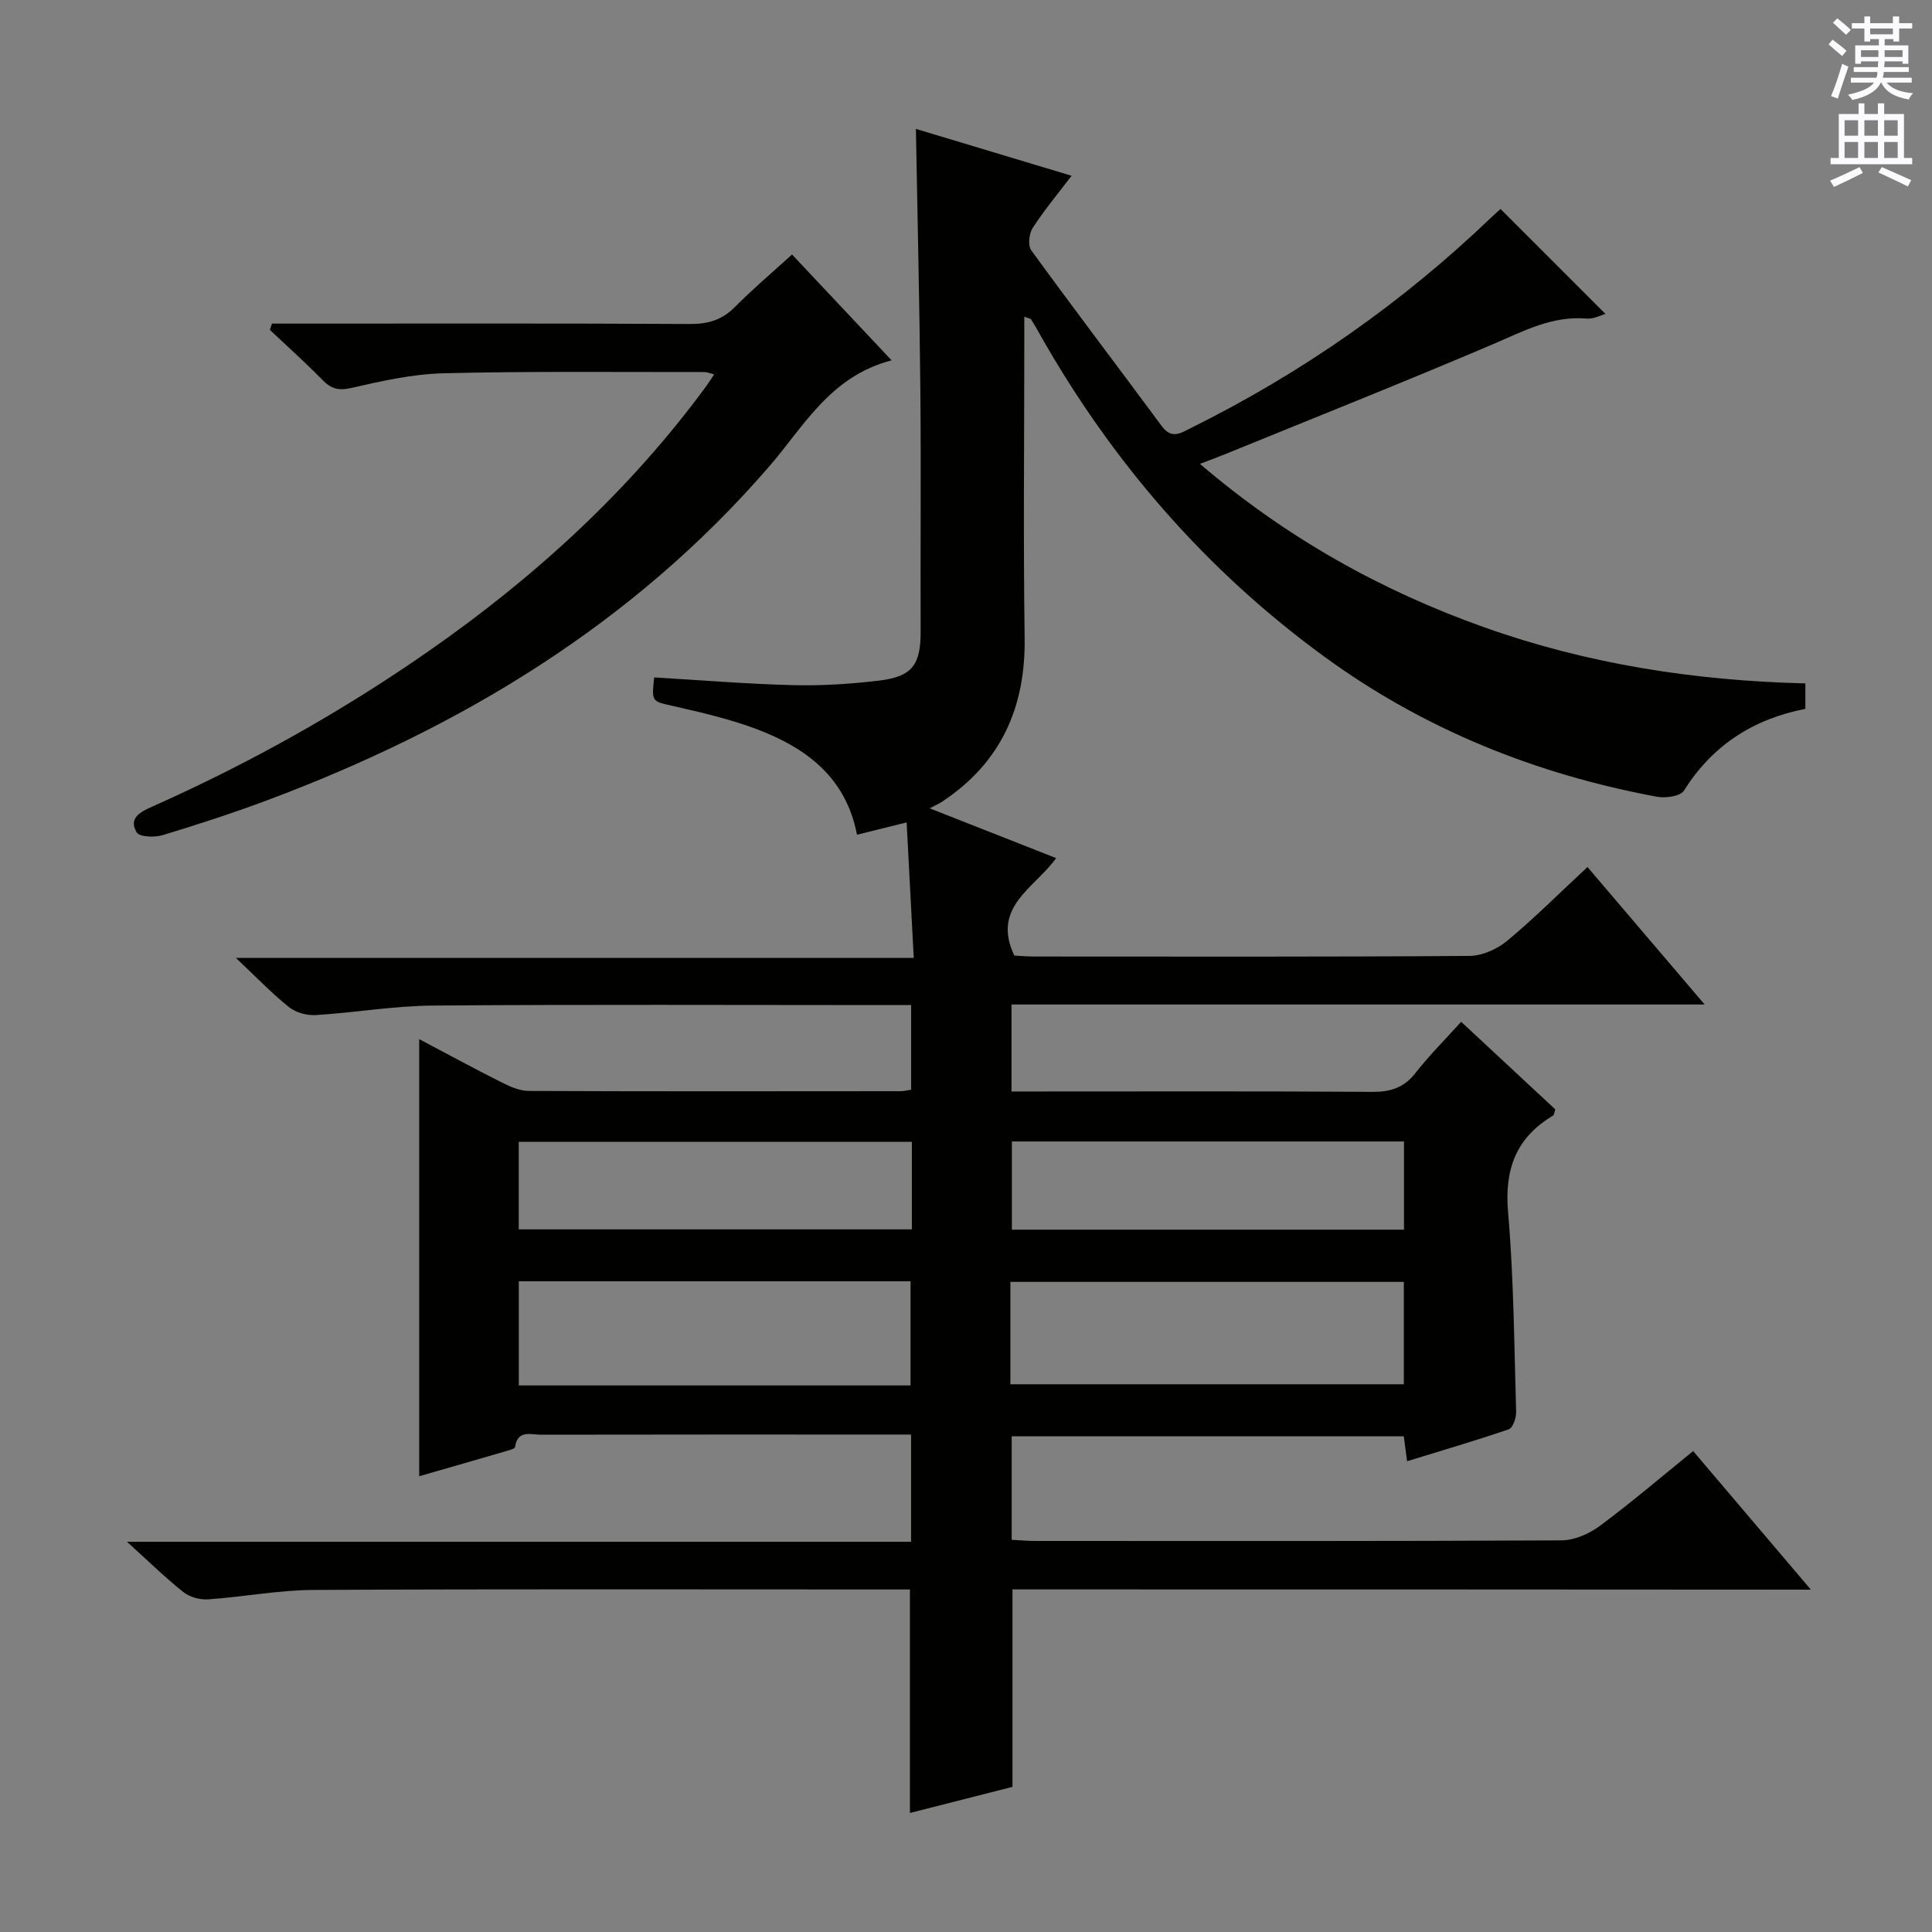
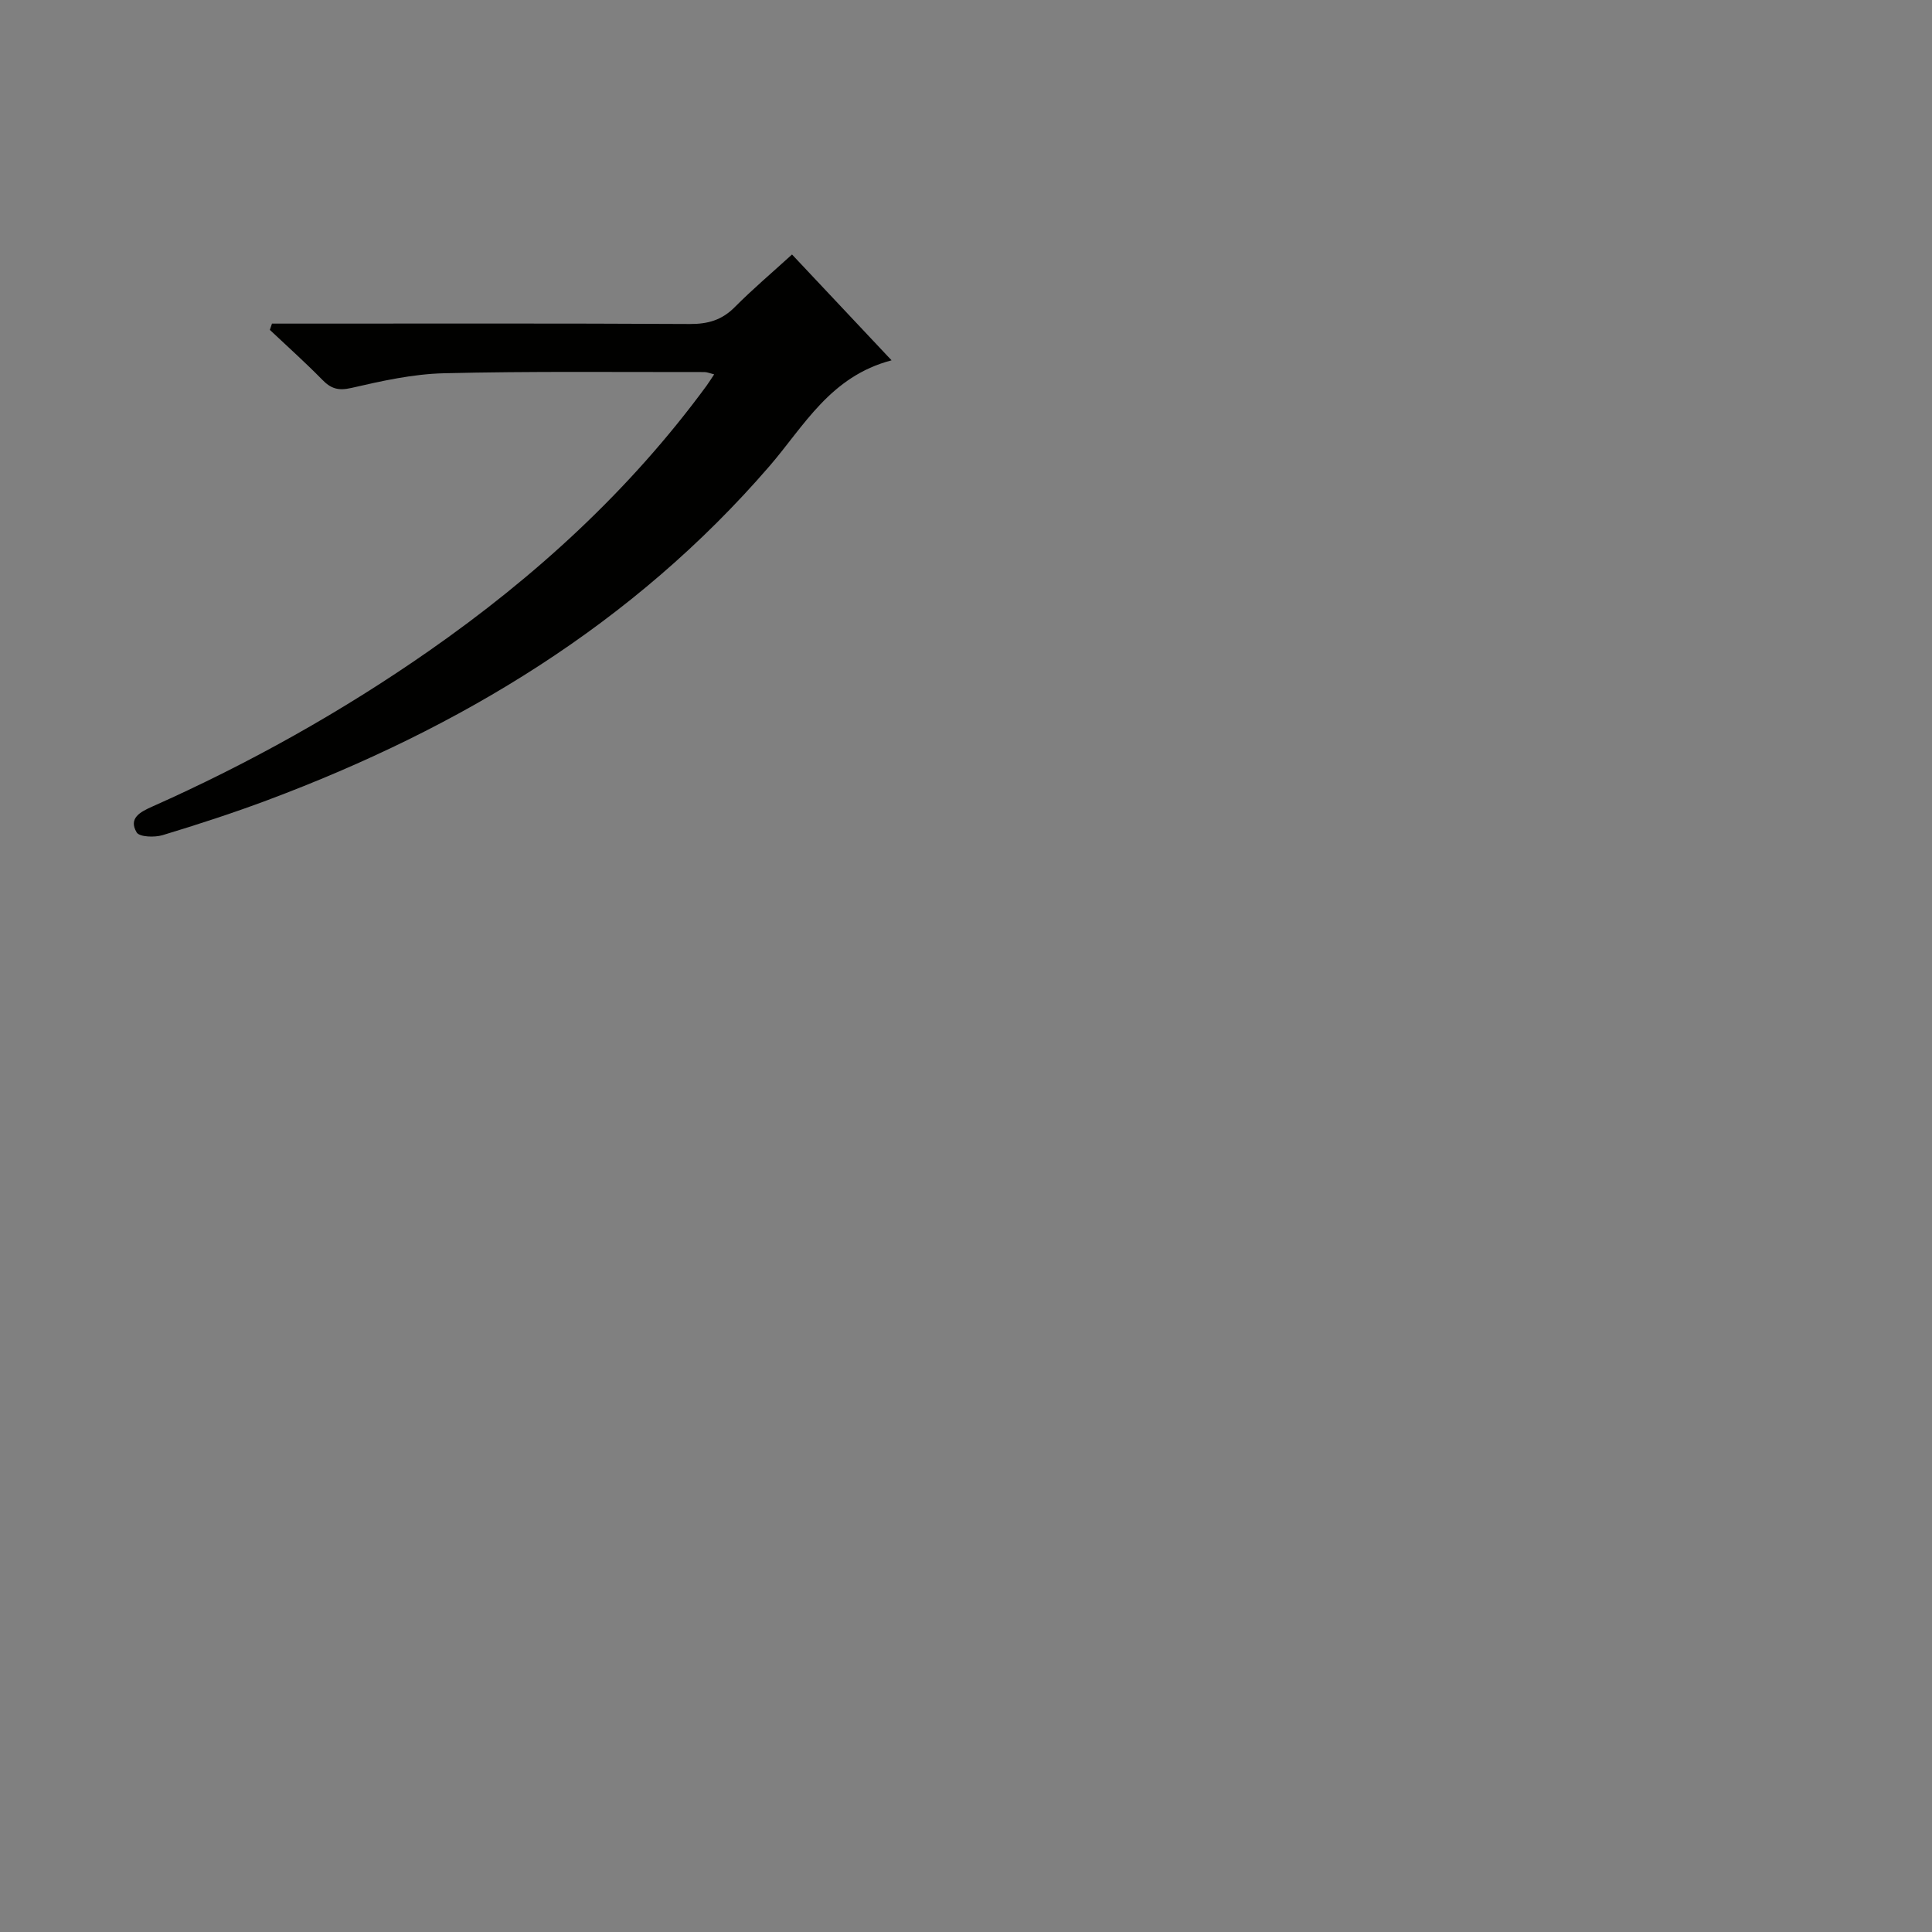
<svg xmlns="http://www.w3.org/2000/svg" enable-background="new 0 0 400 400" viewBox="0 0 400 400">
  <rect x="0" y="0" width="400" height="400" fill="#808080" stroke="none" />
-   <path d="m209.62 329.07v40.88c-6.63 1.69-13.77 3.51-21.23 5.41 0-15.49 0-30.5 0-46.28-1.52 0-3.27 0-5.02 0-39.49 0-78.99-.11-118.48.1-7.28.04-14.54 1.45-21.82 1.95-1.68.12-3.8-.47-5.11-1.51-3.76-2.99-7.2-6.37-11.67-10.41h162.34c0-7.53 0-14.46 0-22.2-1.49 0-3.07 0-4.65 0-24 0-47.99-.02-71.99.03-2.07 0-4.84-1.07-5.35 2.55-.05.34-1.07.63-1.69.8-5.71 1.67-11.43 3.31-18.16 5.25 0-30.52 0-60.35 0-90.5 5.47 2.89 11.26 6.04 17.15 9 1.72.87 3.7 1.72 5.57 1.73 25.66.11 51.33.07 76.99.05.63 0 1.26-.18 2.14-.31 0-5.74 0-11.31 0-17.52-1.92 0-3.69 0-5.46 0-31.16 0-62.33-.15-93.49.1-8.11.06-16.2 1.47-24.32 1.97-1.83.11-4.11-.51-5.52-1.63-3.5-2.79-6.62-6.07-11.02-10.21h140.35c-.51-9.66-.98-18.66-1.47-28.05-3.72.92-6.88 1.71-10.28 2.55-2.27-11.88-10.53-17.99-20.74-21.85-5.56-2.1-11.44-3.45-17.25-4.78-4.5-1.03-4.55-.79-4-5.94 9.55.56 19.12 1.36 28.69 1.6 5.96.15 11.97-.23 17.89-.94 6.9-.83 8.61-3.32 8.59-10.23-.06-16.66.1-33.33-.06-49.99-.17-17.77-.6-35.54-.92-54 10.46 3.15 21 6.32 32.23 9.7-2.87 3.77-5.69 7.14-8.05 10.8-.76 1.17-1.03 3.63-.31 4.62 8.9 12.24 18.06 24.28 27.06 36.45 2.04 2.76 3.94 1.38 6.02.35 22.97-11.39 43.75-25.92 62.26-43.68.71-.68 1.46-1.32 1.83-1.66 7.3 7.3 14.43 14.43 21.73 21.73-.98.26-2.49 1.09-3.93.96-7.18-.62-13.13 2.65-19.43 5.33-18.33 7.81-36.86 15.18-55.31 22.71-1.5.61-3.03 1.17-5.3 2.04 17.86 15.26 37.39 26.19 58.82 33.82 21.44 7.63 43.67 11.08 66.53 11.63v5.27c-10.7 2.09-19.22 7.48-25.14 16.94-.73 1.16-3.8 1.59-5.58 1.26-25.01-4.65-48.14-13.9-68.78-28.94-24.6-17.92-44.07-40.4-59.02-66.86-.57-1.01-1.14-2.03-1.77-3.01-.13-.21-.54-.24-1.42-.58v4.96c0 20.5-.22 41 .07 61.49.21 14.47-4.92 25.91-17.1 33.97-.56.37-1.18.64-2.55 1.37 9.33 3.67 17.47 6.87 26.17 10.3-4.36 6.16-13.47 10.07-8.66 20.18 1.04.05 2.65.2 4.26.2 30 .01 59.99.09 89.99-.13 2.64-.02 5.73-1.41 7.8-3.13 5.62-4.67 10.8-9.86 16.62-15.27 7.96 9.34 15.76 18.5 24.26 28.46-48.42 0-95.78 0-143.51 0v18.01h5.17c23.16 0 46.33-.08 69.49.08 3.79.03 6.58-.84 8.98-3.91 2.84-3.64 6.14-6.92 9.46-10.6 6.75 6.28 13.18 12.26 19.49 18.14-.24.7-.25 1.15-.45 1.27-7.66 4.56-10.1 11.09-9.33 20.01 1.19 13.73 1.26 27.55 1.67 41.34.04 1.23-.68 3.32-1.53 3.61-6.87 2.36-13.85 4.39-21.05 6.61-.26-1.96-.45-3.41-.68-5.17-26.92 0-53.86 0-81.18 0v21.44c1.59.08 3.2.24 4.8.24 36.33.01 72.66.07 108.98-.12 2.68-.01 5.75-1.34 7.95-2.97 6.53-4.84 12.72-10.14 19.36-15.52 8.04 9.46 15.84 18.65 24.37 28.69-55.85-.05-110.56-.05-165.3-.05zm-21.1-42.23c0-7.18 0-14.35 0-21.56-27.18 0-54.08 0-81.11 0v21.56zm20.67-.24h81.46c0-7.32 0-14.25 0-21.2-27.31 0-54.32 0-81.46 0zm-20.4-50.2c-27.49 0-54.48 0-81.39 0v18.13h81.39c0-6.21 0-12 0-18.13zm101.89-.07c-27.25 0-54.24 0-81.18 0v18.26h81.18c0-6.26 0-12.17 0-18.26z" fill="#010100" />
  <path d="m184.59 74.6c-12.71 3.33-18.1 13.59-25.28 21.91-28.24 32.69-63.94 54.18-103.95 69.16-7.14 2.67-14.4 5.03-21.7 7.24-1.66.5-4.78.39-5.36-.56-1.78-2.96.79-4.27 3.19-5.34 20.1-8.95 39.24-19.64 57.3-32.23 21.99-15.33 41.57-33.21 57.49-54.91.47-.65.89-1.33 1.58-2.36-.89-.22-1.46-.48-2.03-.48-17.99.02-35.98-.19-53.96.25-6.4.16-12.84 1.59-19.12 3.04-2.71.62-4.23.15-6.03-1.7-3.49-3.56-7.22-6.9-10.85-10.32.15-.43.3-.87.44-1.3h5.09c27.15 0 54.3-.07 81.45.08 3.75.02 6.64-.83 9.3-3.52 3.62-3.65 7.56-6.98 11.83-10.87 6.64 7.04 13.08 13.9 20.61 21.91z" fill="#010100" />
  <g fill="#fbfafc">
-     <path d="m378.6 9.2.8-1c.9.7 1.9 1.4 2.9 2.3l-.9 1.1c-1.1-.9-2-1.7-2.8-2.4zm.5 10.7c.9-2.1 1.6-4.3 2.3-6.7.4.2.8.4 1.3.6-.7 2.1-1.5 4.3-2.2 6.6zm.4-15.2.9-.9c1 .8 2 1.6 2.8 2.4l-1 1c-1-.9-1.9-1.8-2.7-2.5zm12.5-1.3h1.2v1.4h2.7v1.1h-2.7v2.7h-1.2v-.5h-1.8v1.3h4.9v3.8h-1.2v-.5h-3.7c0 .4-.1.9-.1 1.2h5.1v1h-5.2c0 .5-.1.9-.2 1.2h6v1h-5.2c1.1 1.3 2.9 2 5.5 2.2-.4.4-.7.8-.9 1.3-2.9-.5-4.8-1.6-5.7-3.5h-.1c-.8 1.7-2.7 2.9-5.9 3.6-.2-.4-.6-.8-.9-1.1 2.8-.6 4.6-1.4 5.4-2.5h-4.8v-1h5.3c.1-.3.2-.7.2-1.2h-4.9v-1h5c0-.4 0-.8.1-1.2h-3.6v.5h-1.2v-3.8h4.9v-1.3h-1.8v.5h-1.2v-2.7h-2.6v-1.1h2.6v-1.4h1.2v1.4h4.7v-1.4zm-6.7 8.4h3.6c0-.4 0-.9 0-1.4h-3.6zm1.9-4.7h4.7v-1.2h-4.7zm6.7 3.3h-3.7v1.4h3.7z" />
-     <path d="m384.7 21.4h1.3v2.2h2.8v-2.2h1.3v2.2h4.1v9.1h1.7v1.3h-16.9v-1.3h1.7v-9.1h4.1v-2.2zm.3 13.2.7 1.2c-1.8.9-3.8 1.9-6 2.9-.2-.4-.5-.8-.8-1.3 2.4-1 4.4-2 6.1-2.8zm-3.1-6.5h2.8v-3.2h-2.8zm0 4.6h2.8v-3.3h-2.8zm4.1-4.6h2.8v-3.2h-2.8zm0 4.6h2.8v-3.3h-2.8zm3.6 1.9c2.1.9 4.1 1.8 6.1 2.7l-.7 1.3c-2.2-1.1-4.2-2-6.1-2.9zm3.3-9.7h-2.8v3.2h2.8zm-2.8 7.8h2.8v-3.3h-2.8z" />
-   </g>
+     </g>
</svg>